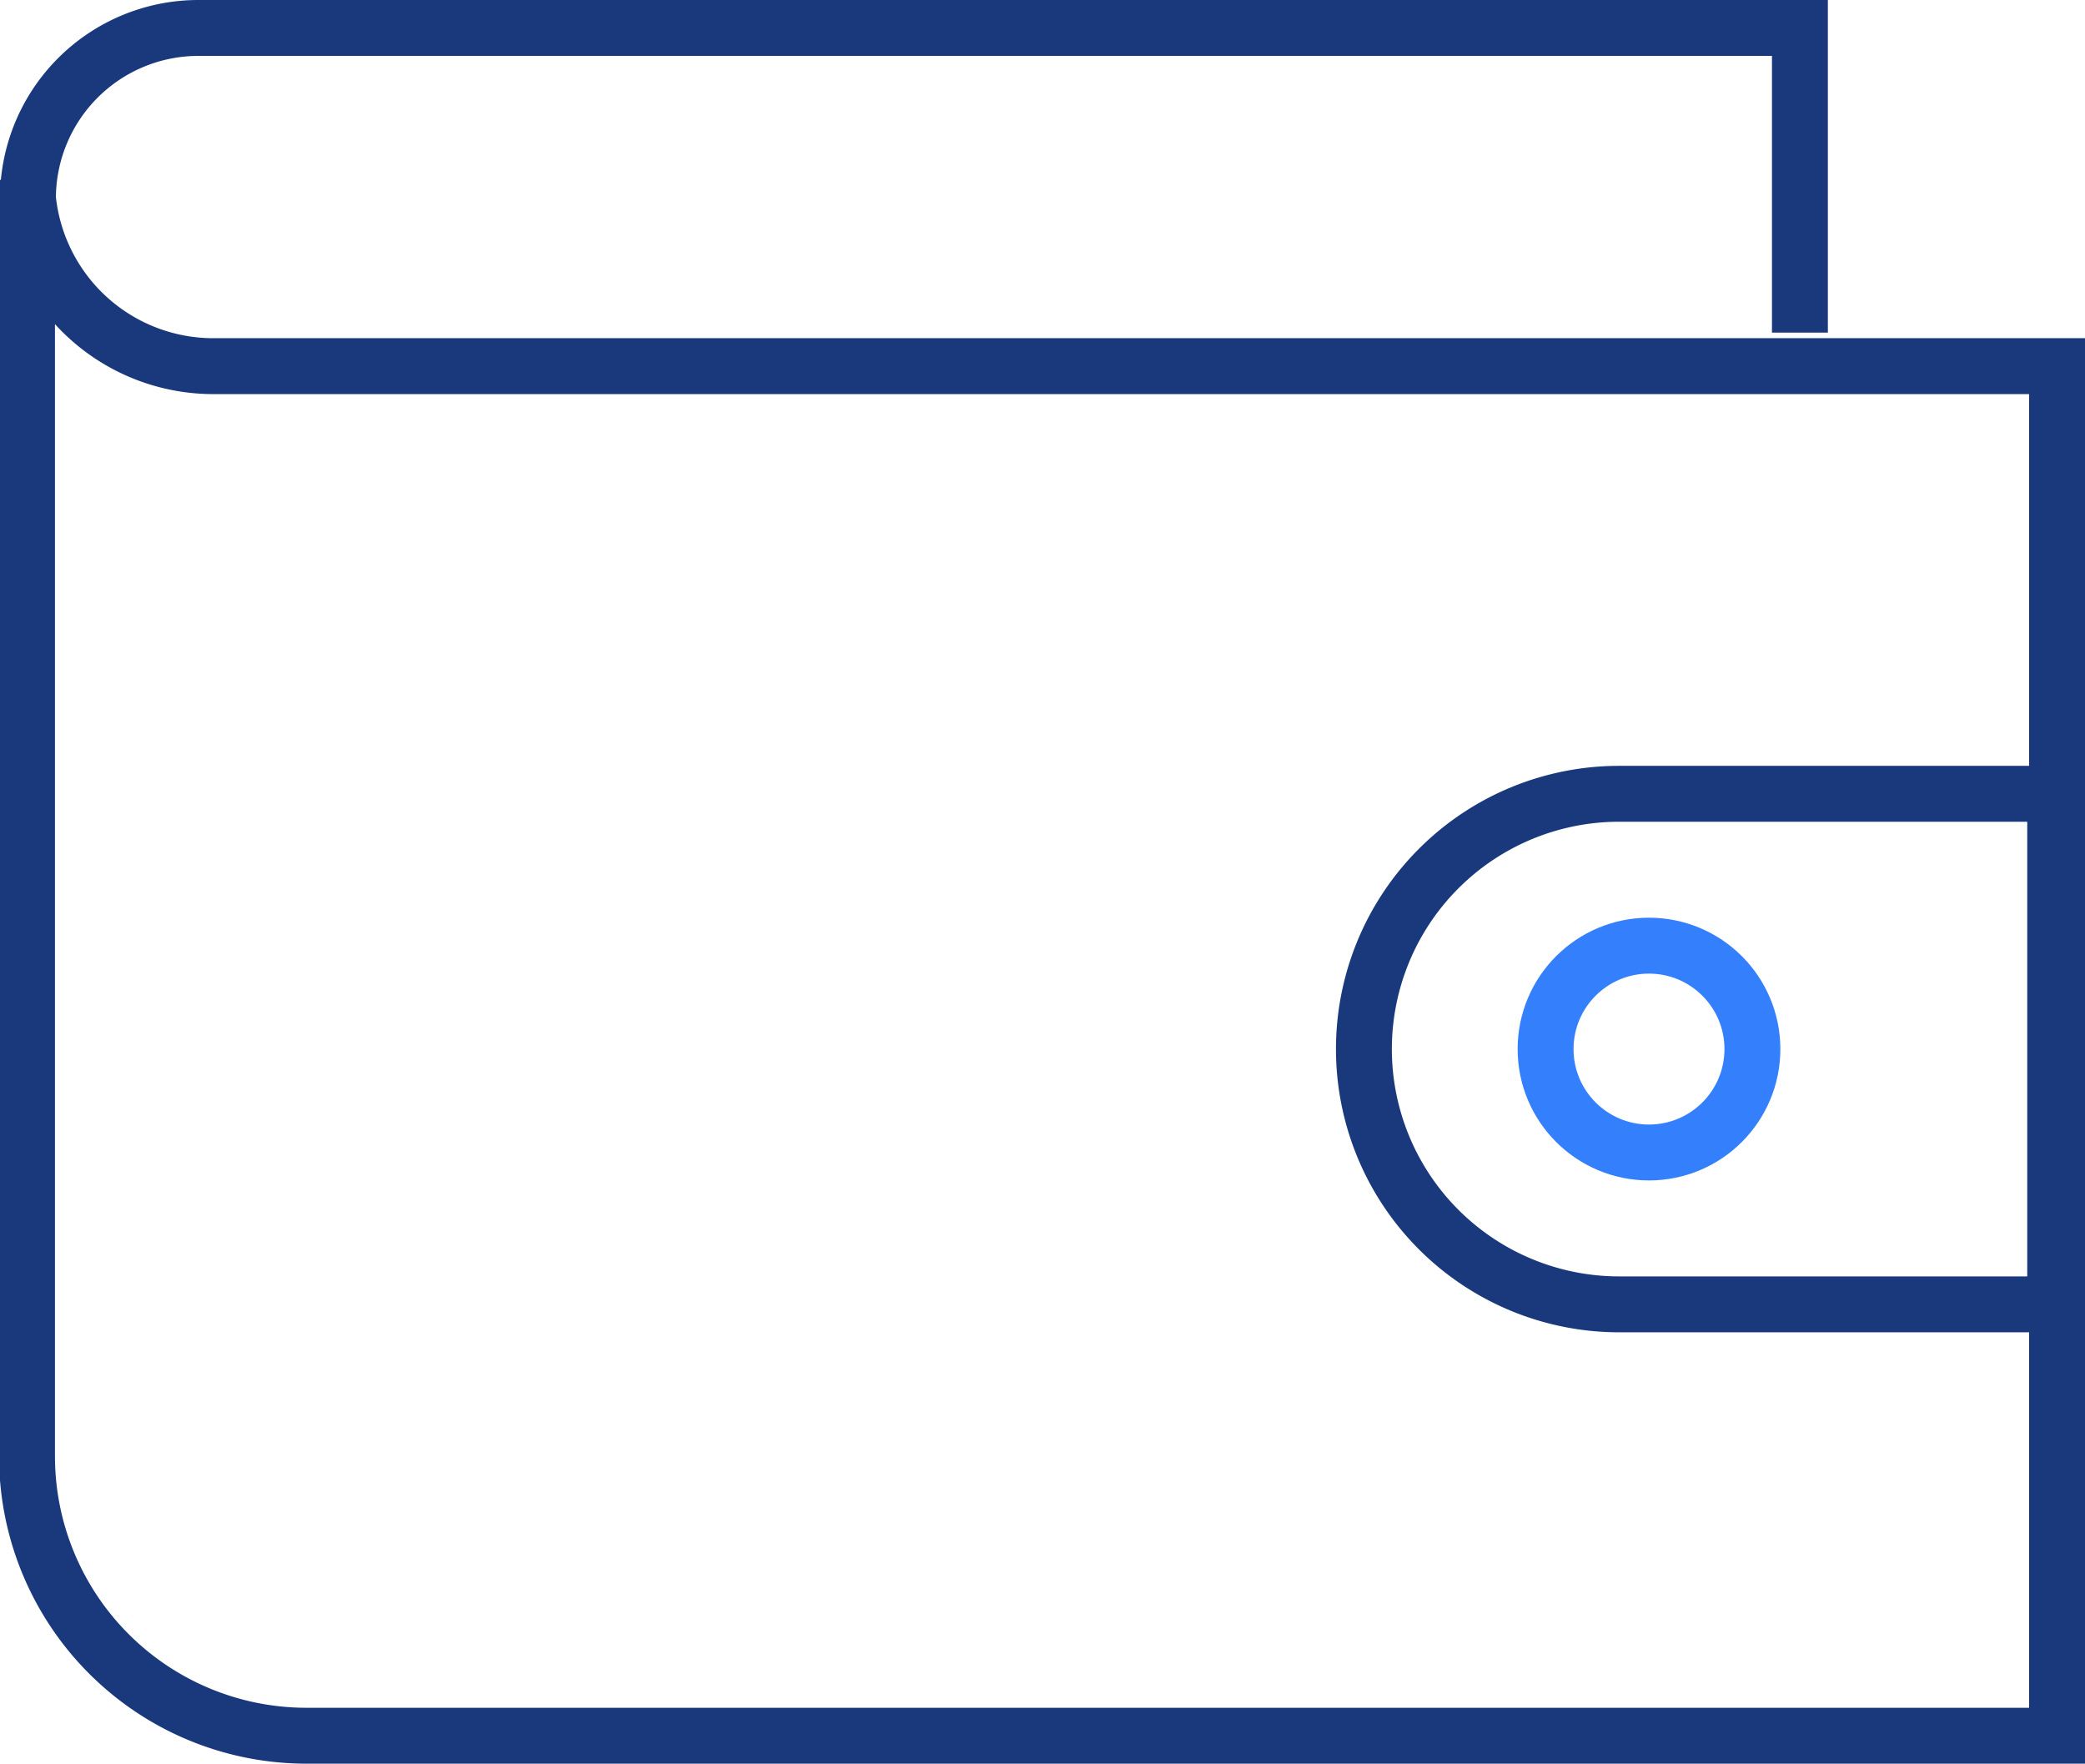
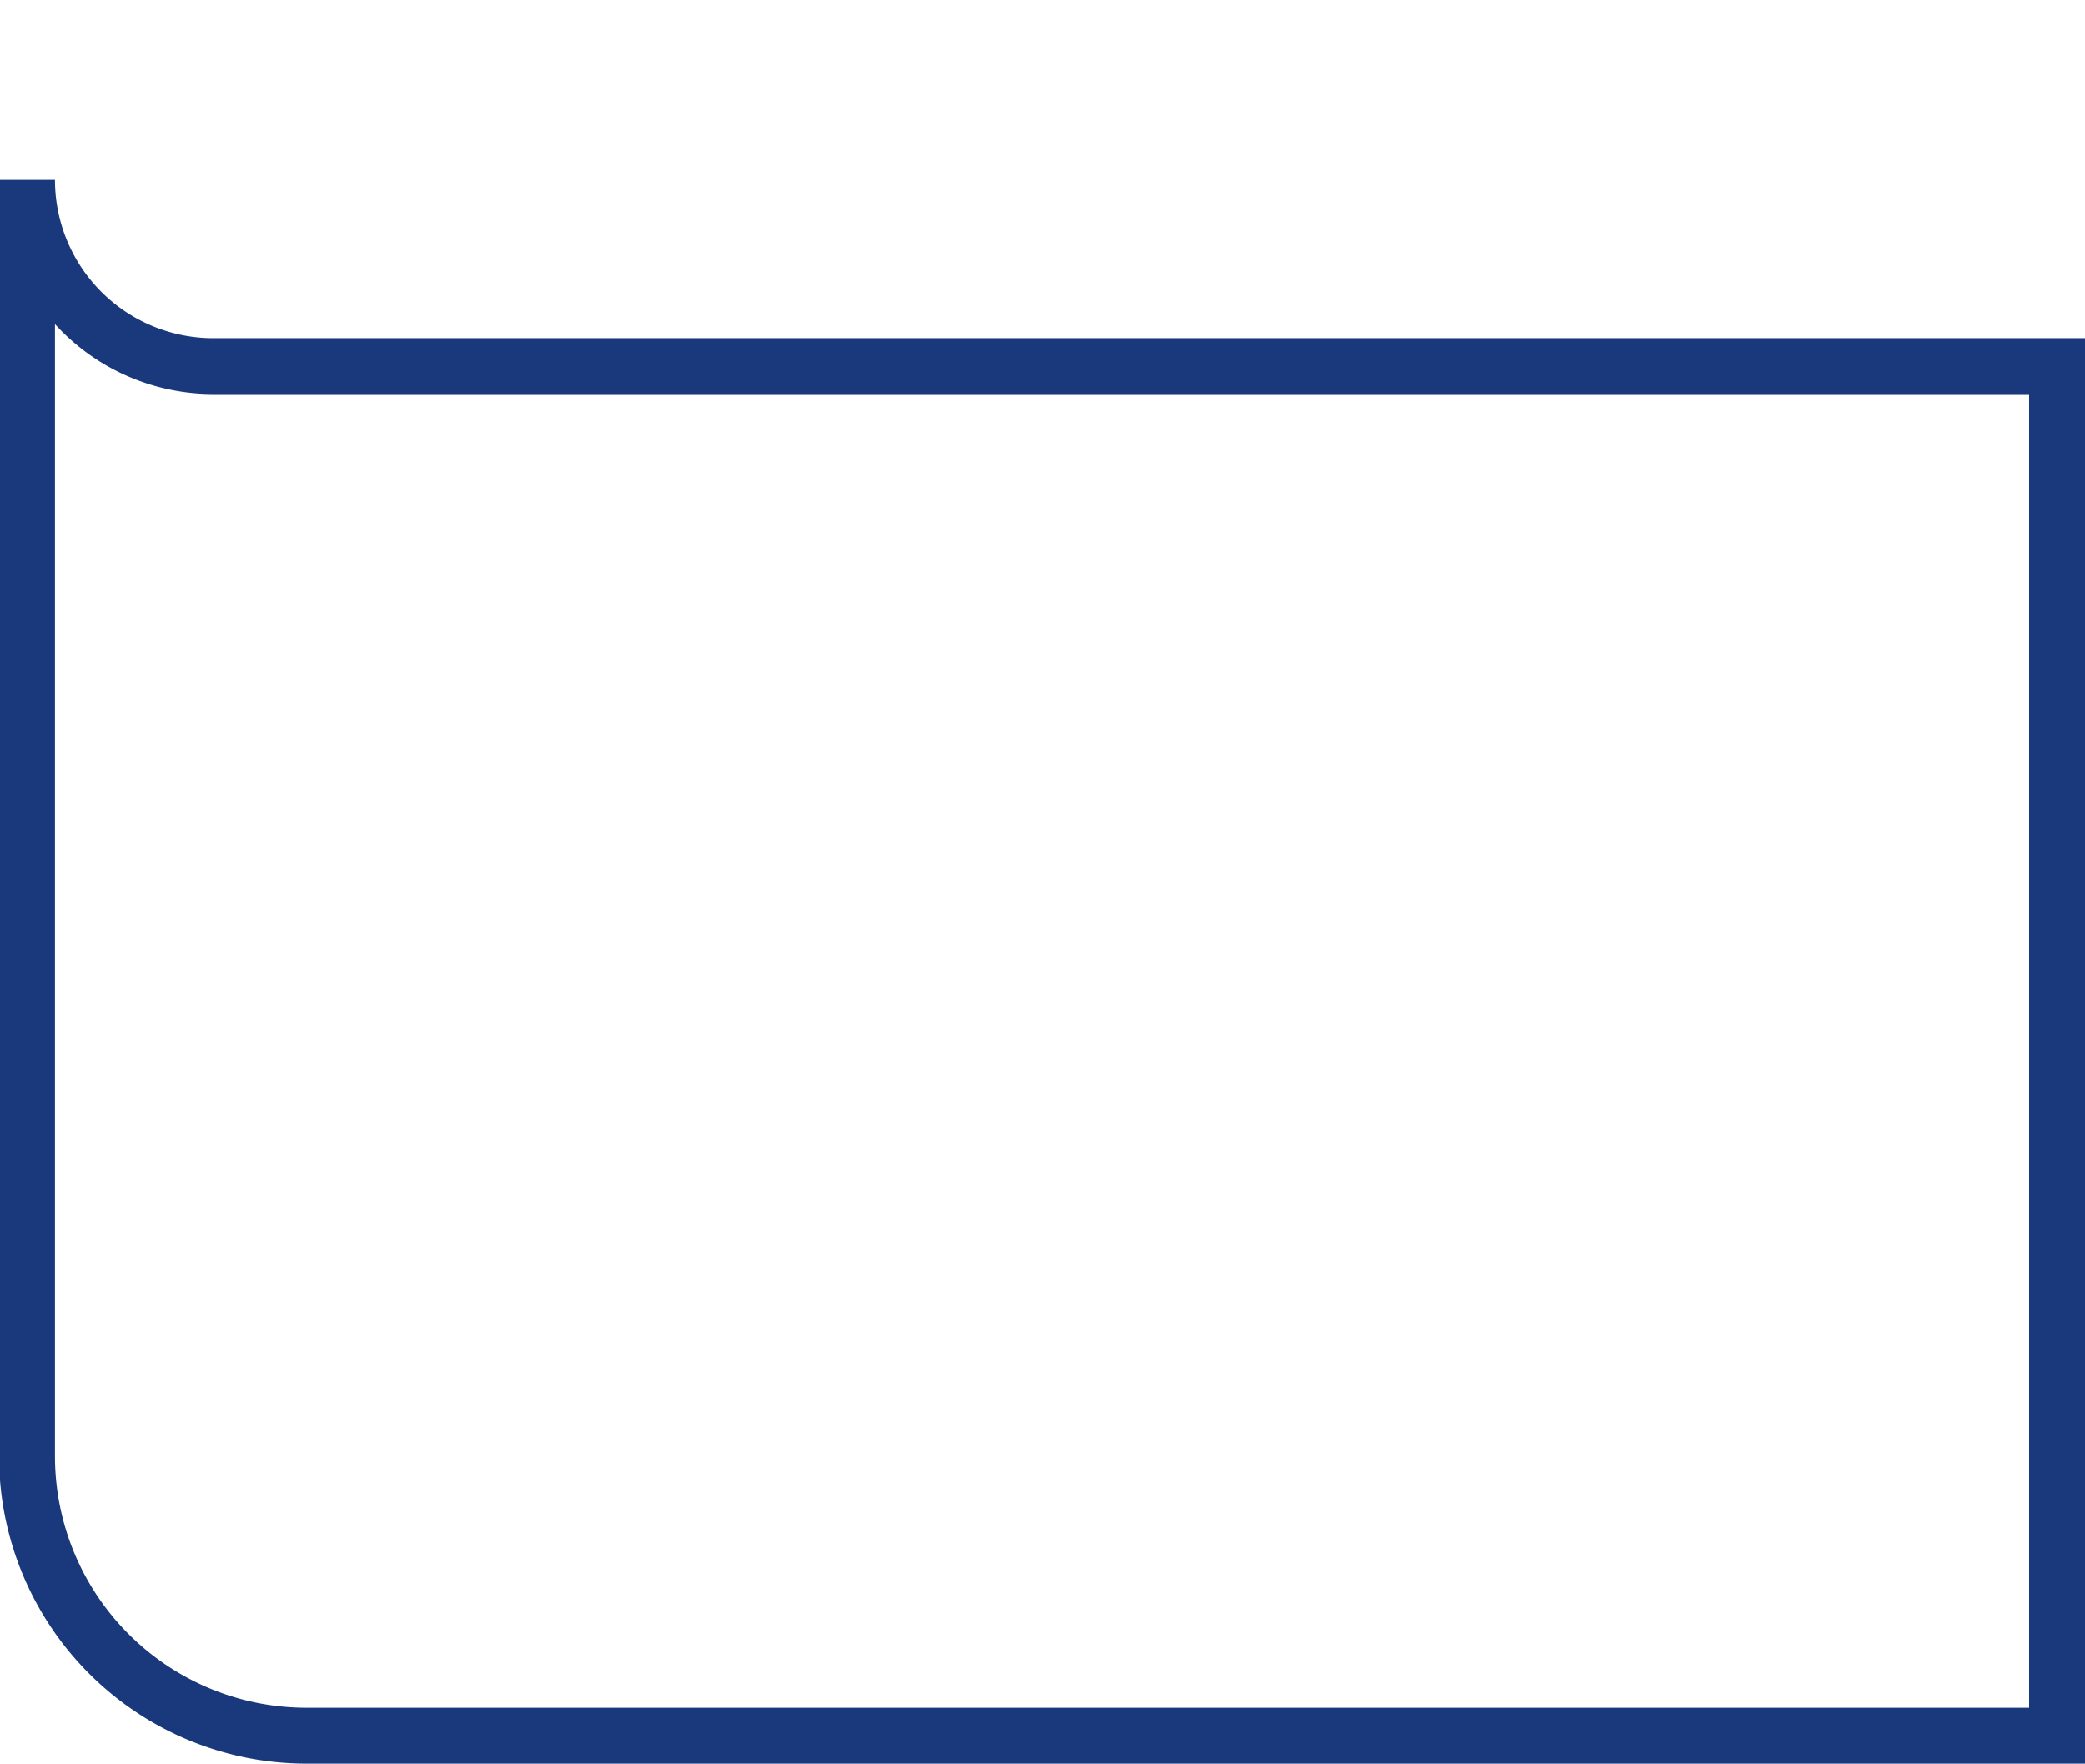
<svg xmlns="http://www.w3.org/2000/svg" viewBox="0 0 22.38 18.93">
  <defs>
    <style>.cls-1,.cls-2{fill:none;stroke-miterlimit:10;stroke-width:0.6px;}.cls-1{stroke:#1a397c;}.cls-2{stroke:#347ffc;}</style>
  </defs>
  <title>feature-wallet</title>
  <g id="Layer_2" data-name="Layer 2">
    <g id="Layer_1-2" data-name="Layer 1">
      <path class="cls-1" d="M22.08,18.63H3.29a3,3,0,0,1-3-3V1.93h0a2,2,0,0,0,2,2H22.08Z" />
-       <path class="cls-1" d="M19.32,3.57V.3H2.12A1.83,1.83,0,0,0,.3,2.12h0" />
-       <path class="cls-1" d="M17.38,8.52h4.68a0,0,0,0,1,0,0V14a0,0,0,0,1,0,0H17.38a2.74,2.74,0,0,1-2.74-2.74v0a2.74,2.74,0,0,1,2.74-2.74Z" />
-       <circle class="cls-2" cx="17.7" cy="11.26" r="1.11" />
    </g>
  </g>
</svg>